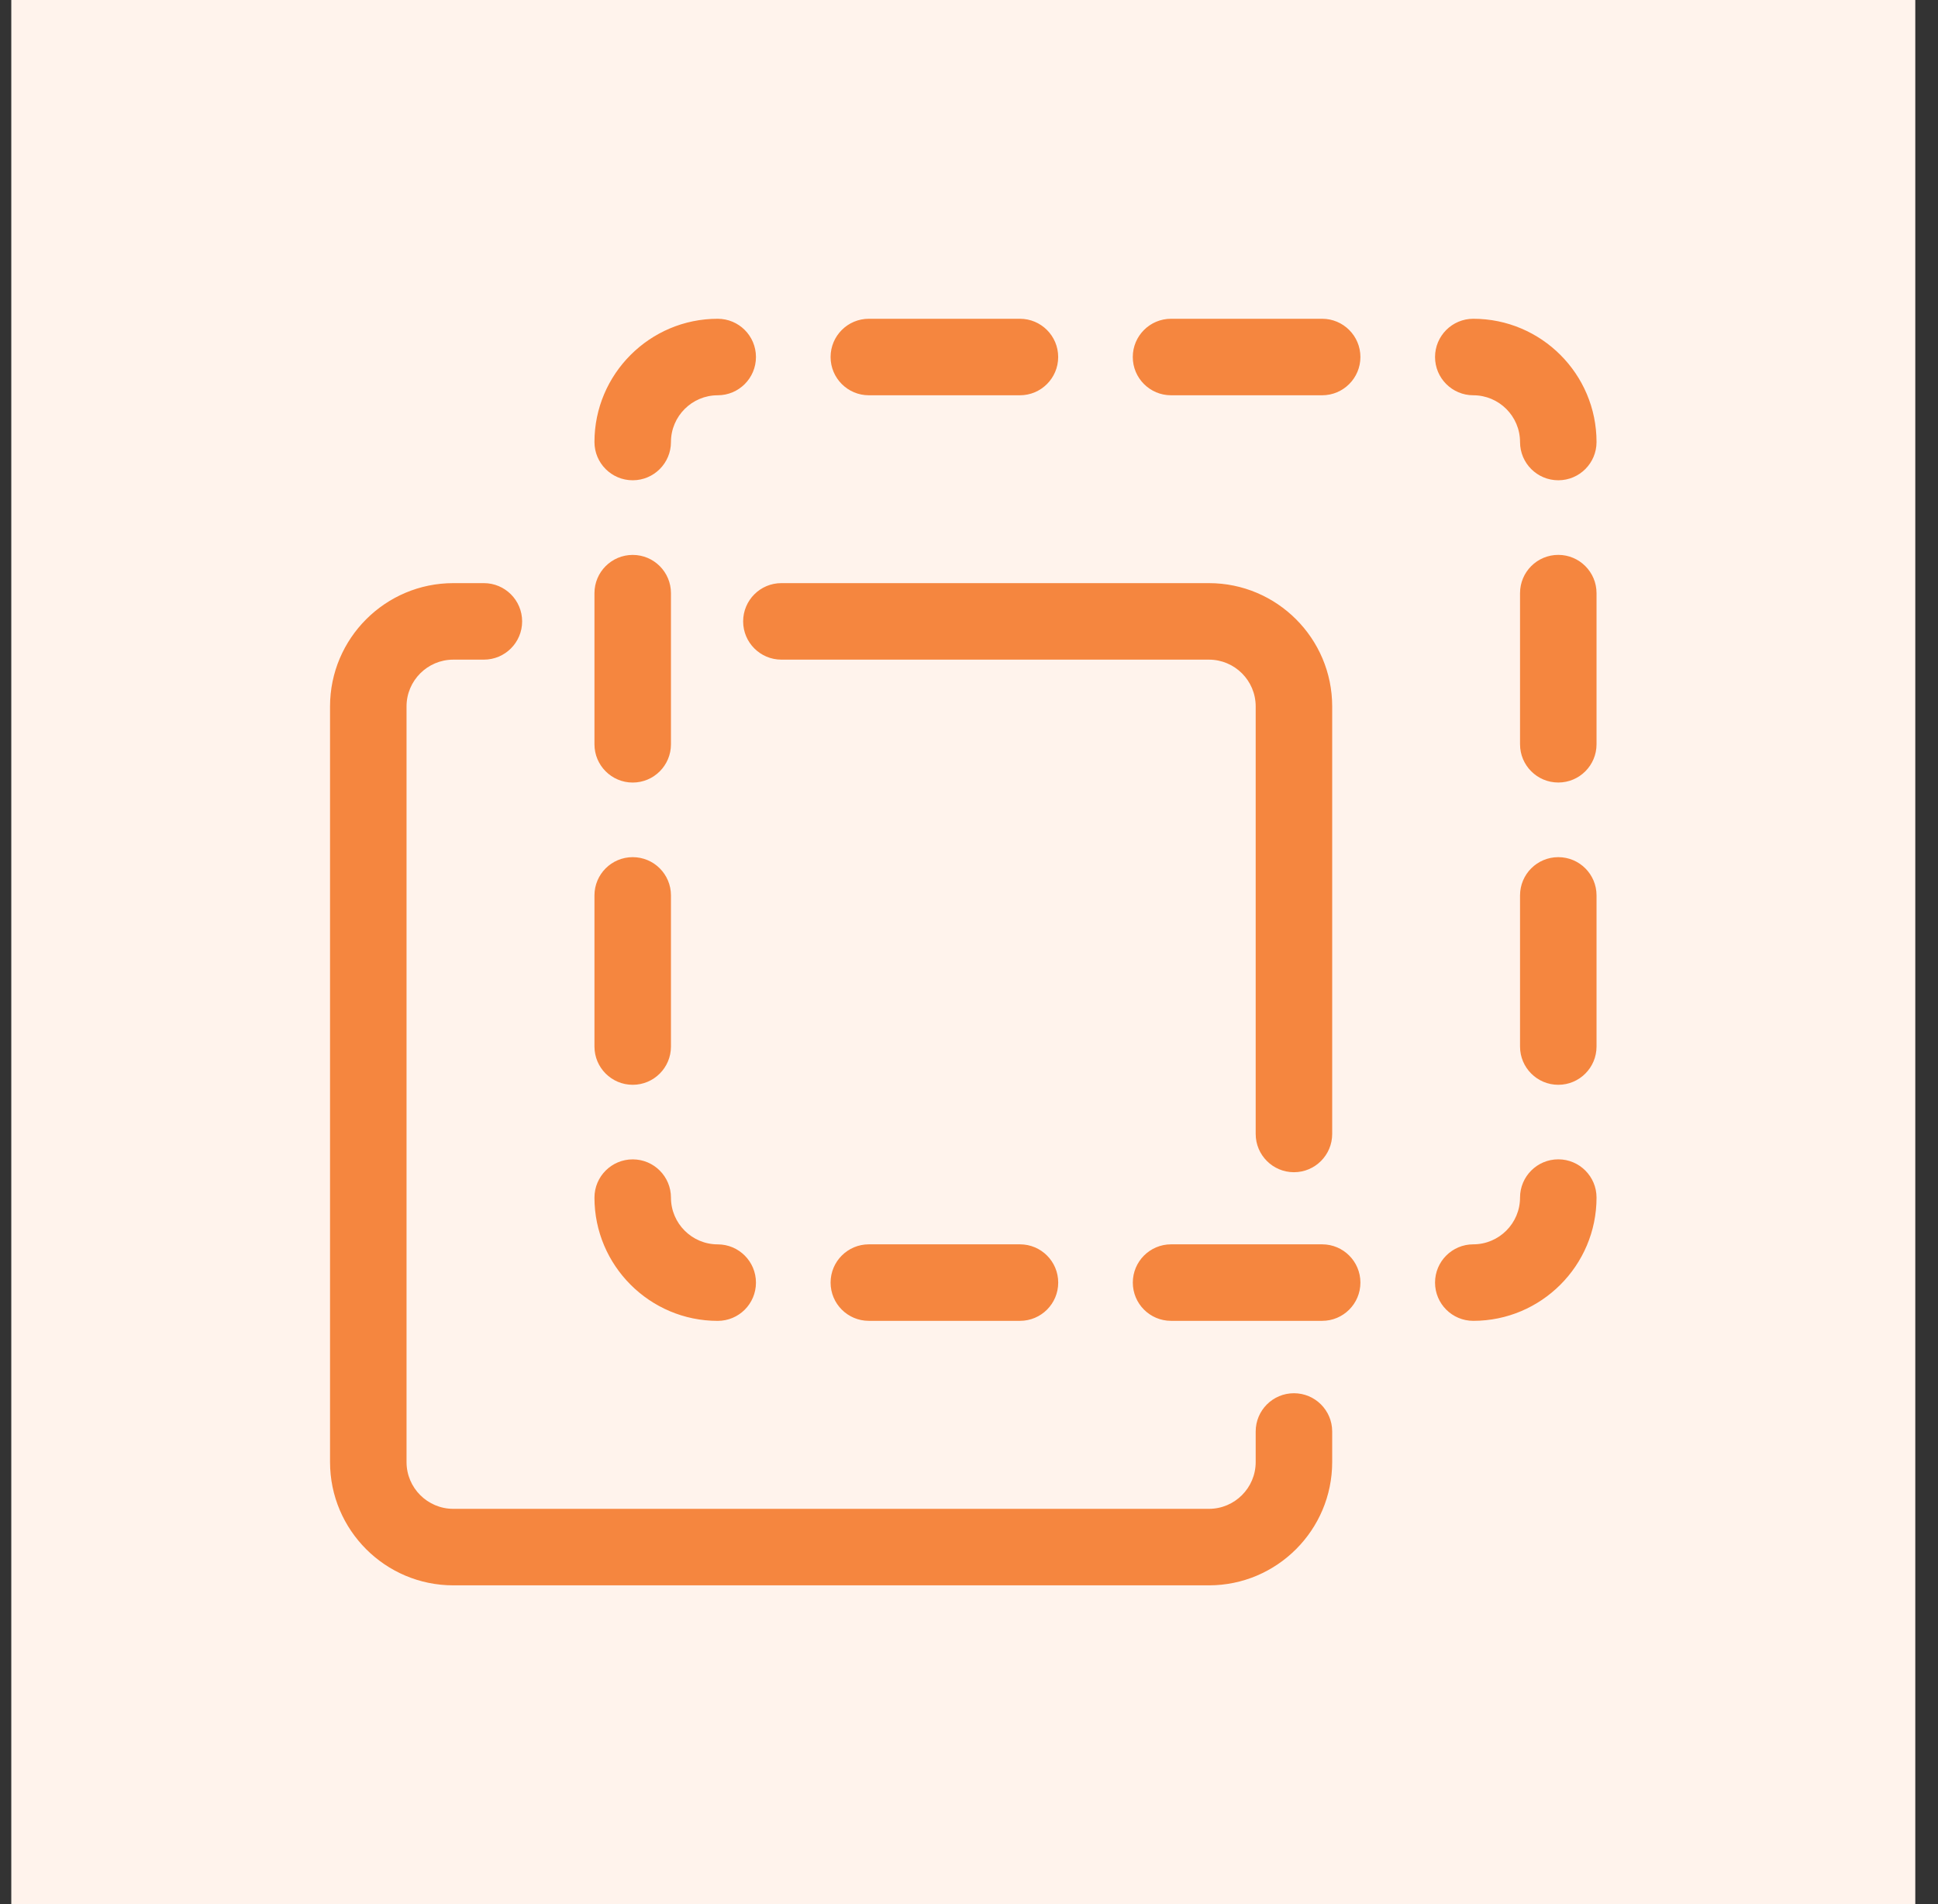
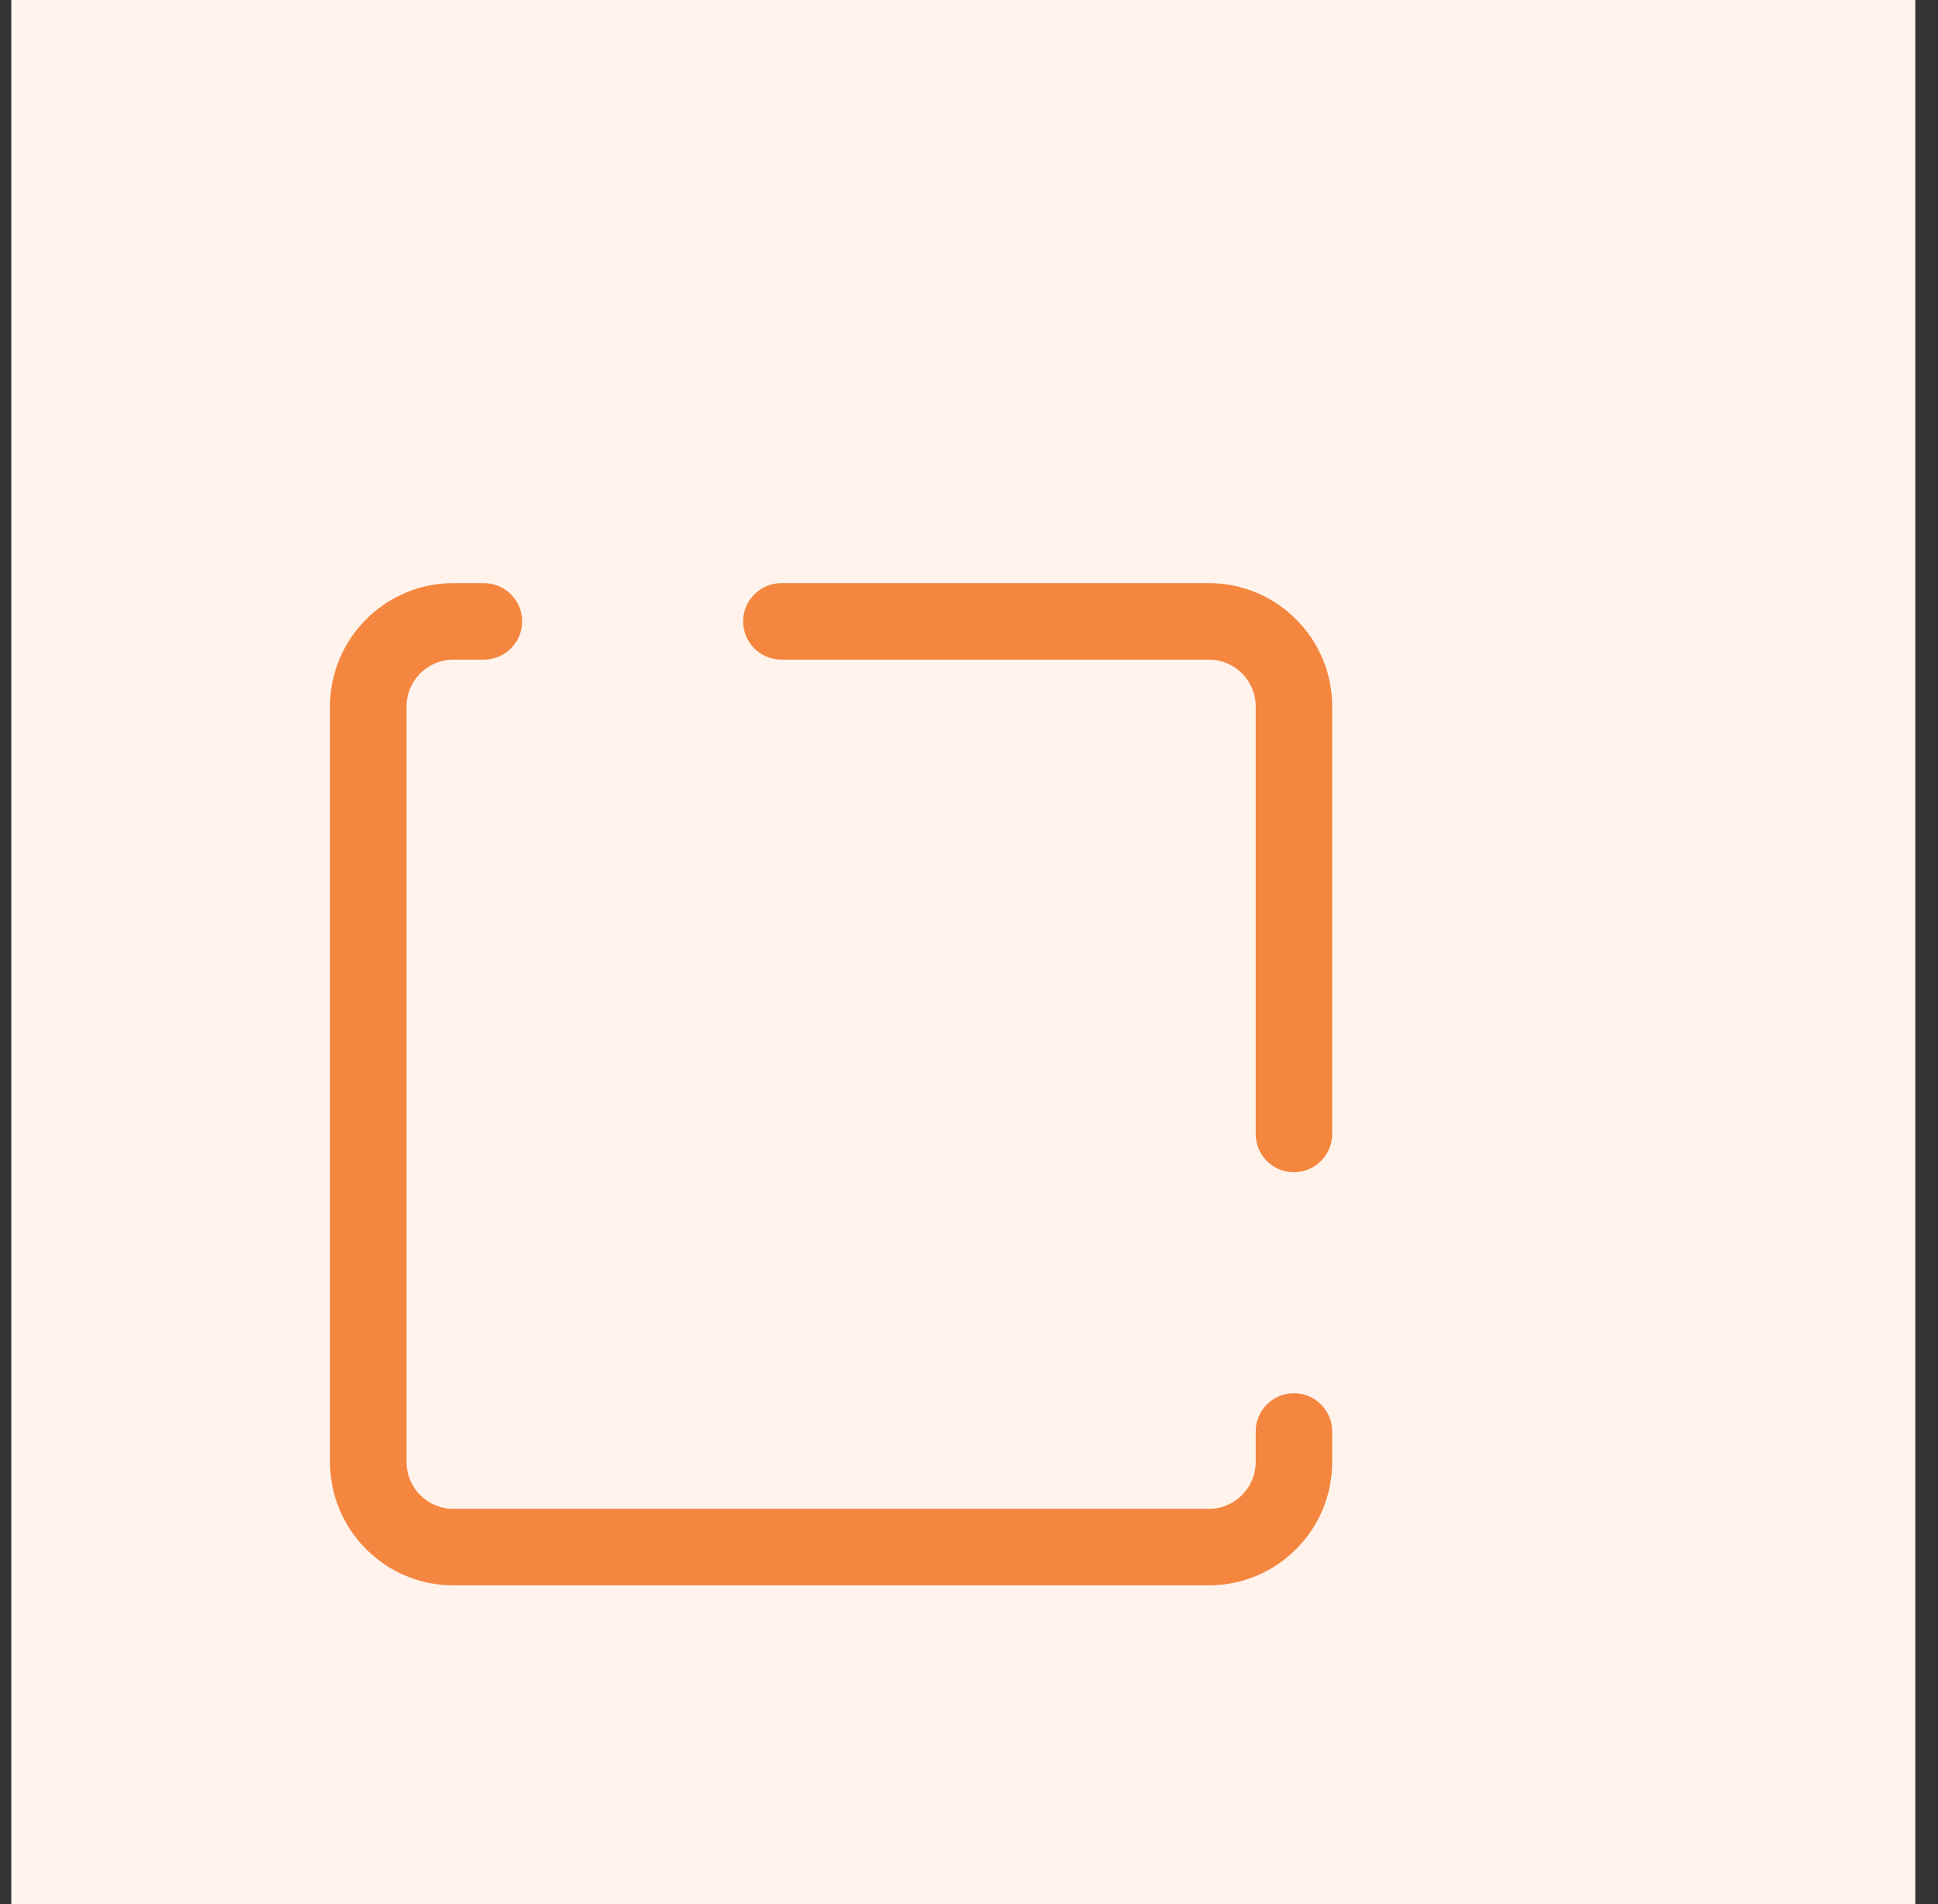
<svg xmlns="http://www.w3.org/2000/svg" width="57" height="56" viewBox="0 0 57 56" fill="none">
  <rect x="0" y="0" width="57" height="56" fill="#333333" stroke="none" />
  <rect width="56" height="56" transform="translate(0.332)" fill="#FFF3EC" />
  <path d="M38.057 40.975C37.436 40.975 36.932 41.479 36.932 42.1V43C36.932 43.758 36.315 44.375 35.557 44.375H13.332C12.575 44.375 11.957 43.759 11.957 43V20.775C11.957 20.017 12.575 19.4 13.332 19.4H14.232C14.853 19.4 15.357 18.896 15.357 18.275C15.357 17.654 14.853 17.15 14.232 17.15H13.332C11.333 17.15 9.707 18.777 9.707 20.775V43C9.707 44.999 11.333 46.625 13.332 46.625H35.557C37.556 46.625 39.182 44.998 39.182 43V42.1C39.182 41.479 38.678 40.975 38.057 40.975ZM21.857 18.275C21.857 18.896 22.361 19.4 22.982 19.4H35.557C36.315 19.4 36.932 20.016 36.932 20.775V33.35C36.932 33.971 37.436 34.475 38.057 34.475C38.678 34.475 39.182 33.971 39.182 33.35V20.775C39.182 18.776 37.556 17.15 35.557 17.15H22.982C22.361 17.149 21.857 17.654 21.857 18.275Z" fill="#F5863F" />
-   <path d="M21.109 38.847C21.731 38.847 22.234 38.344 22.234 37.722C22.234 37.101 21.731 36.597 21.109 36.597C20.352 36.597 19.734 35.981 19.734 35.222C19.734 34.601 19.231 34.097 18.609 34.097C17.988 34.097 17.484 34.601 17.484 35.222C17.484 37.22 19.111 38.847 21.109 38.847ZM38.887 36.596H34.443C33.822 36.596 33.318 37.1 33.318 37.721C33.318 38.343 33.822 38.846 34.443 38.846H38.887C39.508 38.846 40.012 38.343 40.012 37.721C40.012 37.1 39.508 36.596 38.887 36.596ZM25.554 36.596C24.933 36.596 24.429 37.1 24.429 37.721C24.429 38.343 24.933 38.846 25.554 38.846H29.999C30.621 38.846 31.124 38.343 31.124 37.721C31.124 37.1 30.621 36.596 29.999 36.596H25.554ZM45.832 34.096C45.211 34.096 44.707 34.6 44.707 35.221C44.707 35.979 44.089 36.596 43.332 36.596C42.711 36.596 42.207 37.1 42.207 37.721C42.207 38.343 42.711 38.846 43.332 38.846C45.331 38.846 46.957 37.219 46.957 35.221C46.957 34.6 46.453 34.096 45.832 34.096ZM45.832 25.209C45.211 25.209 44.707 25.712 44.707 26.334V30.779C44.707 31.4 45.211 31.904 45.832 31.904C46.453 31.904 46.957 31.4 46.957 30.779V26.334C46.957 25.712 46.453 25.209 45.832 25.209ZM45.832 16.319C45.211 16.319 44.707 16.823 44.707 17.444V21.889C44.707 22.51 45.211 23.014 45.832 23.014C46.453 23.014 46.957 22.51 46.957 21.889V17.445C46.957 16.824 46.453 16.319 45.832 16.319ZM43.332 11.625C44.089 11.625 44.707 12.241 44.707 13C44.707 13.621 45.211 14.125 45.832 14.125C46.453 14.125 46.957 13.621 46.957 13C46.957 11.001 45.331 9.375 43.332 9.375C42.711 9.375 42.207 9.879 42.207 10.5C42.207 11.121 42.711 11.625 43.332 11.625ZM38.887 9.375H34.442C33.821 9.375 33.317 9.879 33.317 10.5C33.317 11.121 33.821 11.625 34.442 11.625H38.887C39.508 11.625 40.012 11.121 40.012 10.5C40.012 9.879 39.508 9.375 38.887 9.375ZM25.554 11.625H29.998C30.619 11.625 31.123 11.121 31.123 10.5C31.123 9.879 30.619 9.375 29.998 9.375H25.554C24.933 9.375 24.429 9.879 24.429 10.5C24.429 11.121 24.933 11.625 25.554 11.625ZM18.609 14.125C19.231 14.125 19.734 13.621 19.734 13C19.734 12.242 20.352 11.625 21.109 11.625C21.731 11.625 22.234 11.121 22.234 10.5C22.234 9.879 21.731 9.375 21.109 9.375C19.111 9.375 17.484 11.002 17.484 13C17.484 13.621 17.988 14.125 18.609 14.125ZM18.609 31.904C19.231 31.904 19.734 31.4 19.734 30.779V26.334C19.734 25.712 19.231 25.209 18.609 25.209C17.988 25.209 17.484 25.712 17.484 26.334V30.779C17.484 31.4 17.988 31.904 18.609 31.904ZM18.609 23.015C19.231 23.015 19.734 22.511 19.734 21.89V17.445C19.734 16.824 19.231 16.32 18.609 16.32C17.988 16.32 17.484 16.824 17.484 17.445V21.89C17.484 22.51 17.988 23.015 18.609 23.015Z" fill="#F5863F" />
</svg>